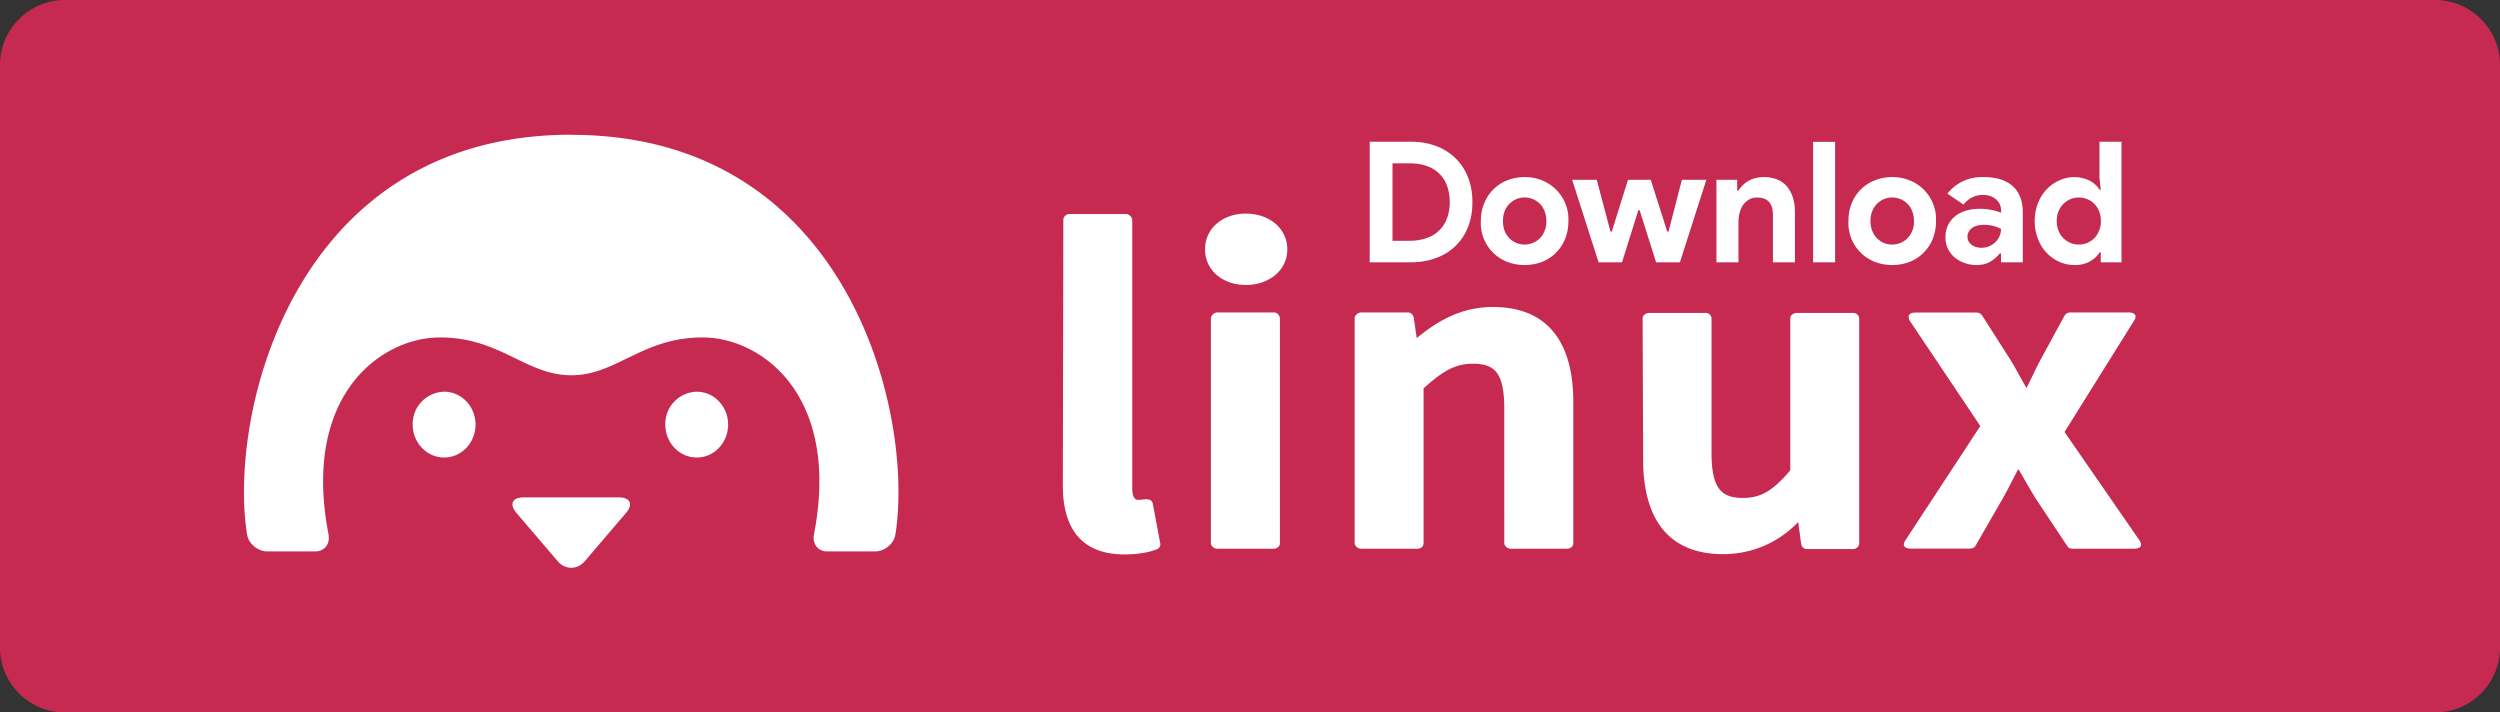
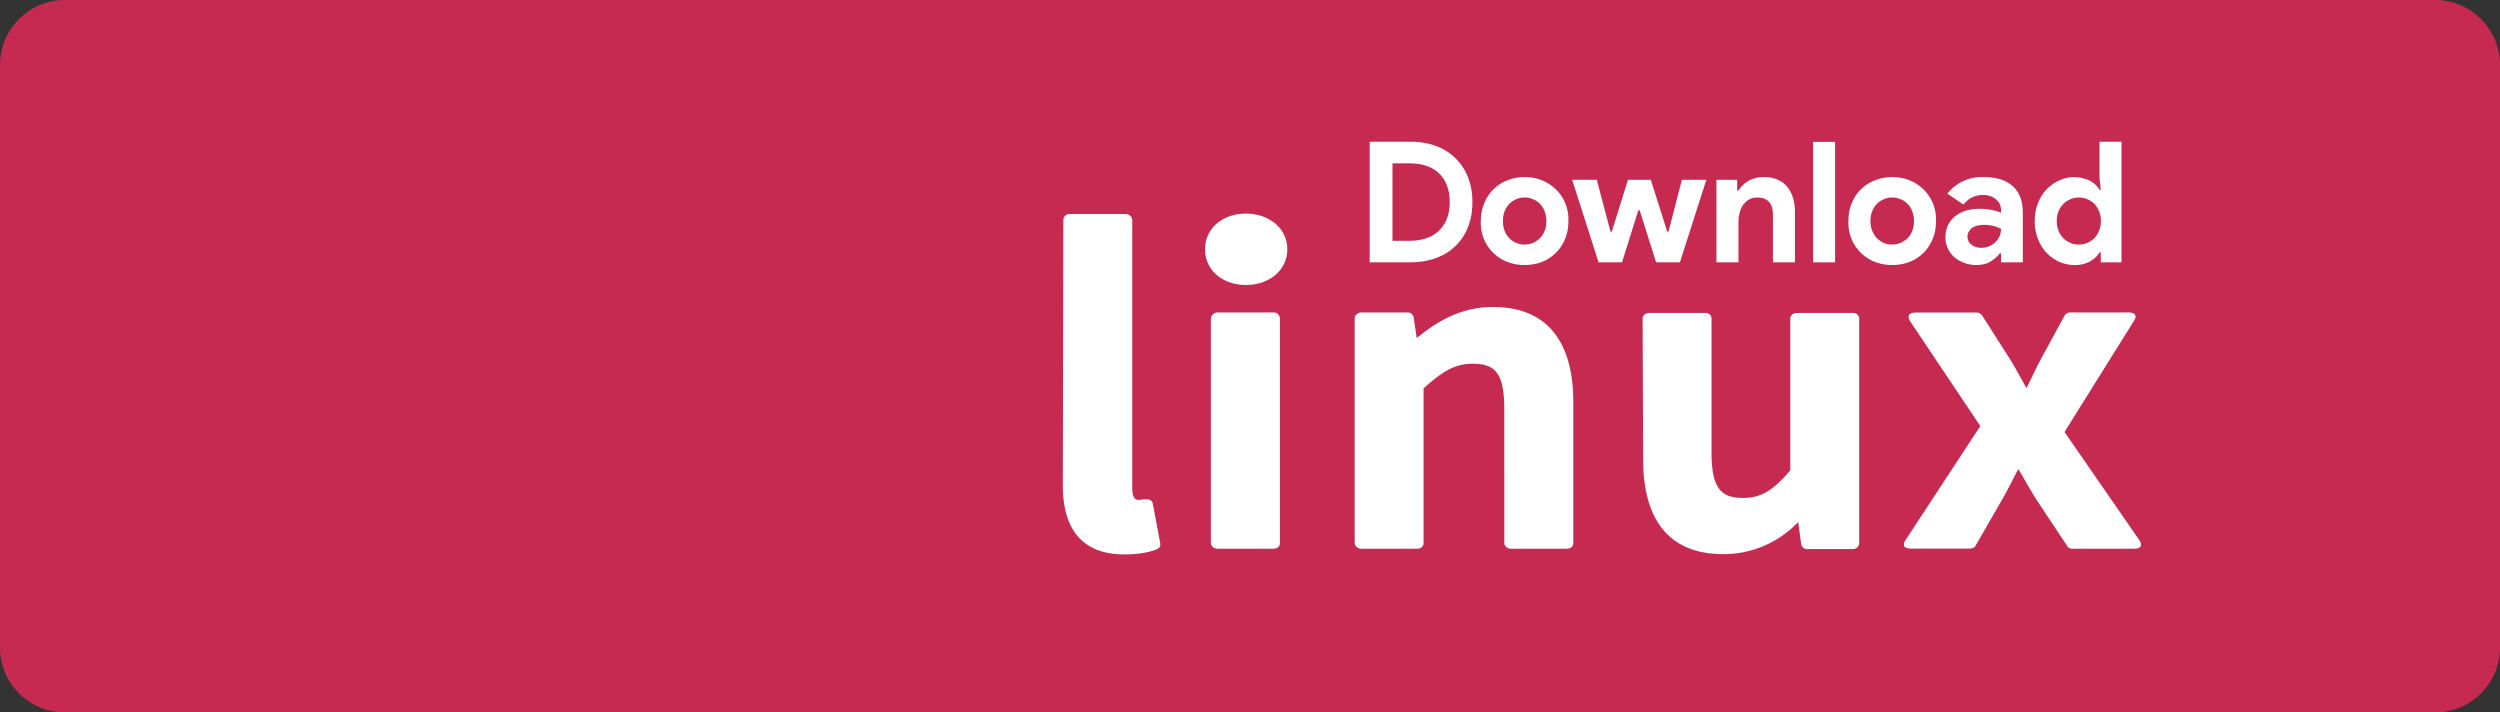
<svg xmlns="http://www.w3.org/2000/svg" xml:space="preserve" id="en" width="193" height="55" x="0" y="0" version="1.1">
  <rect width="100%" height="100%" fill="#333333" stroke="none" />
  <g>
    <path fill="#C72A51" fill-rule="evenodd" d="M193 50c0 2.75-2.25 5-5 5H5c-2.75 0-5-2.25-5-5V5c0-2.75 2.25-5 5-5h183c2.75 0 5 2.25 5 5v45z" clip-rule="evenodd" />
  </g>
  <g>
    <g fill="#FFFFFF" fill-rule="nonzero">
      <path d="M82.09 16.98c0-.28.26-.46.45-.46h4.37c.3 0 .5.29.5.46V37.7c0 .85.34.89.45.89.42 0 1.03-.22 1.14.31l.57 3.04a.4.4 0 0 1-.26.46c-.61.25-1.45.4-2.51.4-3.46 0-4.75-2.2-4.75-5.31l.04-20.5zM93.03 19.25c0-1.63 1.37-2.76 3.15-2.76 1.79 0 3.2 1.13 3.2 2.76 0 1.62-1.41 2.75-3.2 2.75-1.78 0-3.15-1.13-3.15-2.75zm.46 5.33c0-.28.3-.46.49-.46h4.37c.3 0 .46.29.46.46v17.35c0 .29-.27.43-.46.43h-4.37c-.3 0-.5-.25-.5-.43V24.58zM104.58 24.58c0-.28.3-.46.5-.46h3.6c.27 0 .42.21.46.4l.23 1.58c1.63-1.34 3.46-2.4 5.89-2.4 4.33 0 6.2 2.86 6.2 7.35v10.88c0 .29-.27.43-.46.43h-4.37c-.3 0-.5-.25-.5-.43V31.58c0-2.8-.72-3.5-2.43-3.5-1.4 0-2.35.6-3.8 1.9v11.95c0 .29-.26.43-.45.43h-4.37c-.3 0-.5-.25-.5-.43V24.58zM126.81 24.58c0-.28.3-.42.5-.42h4.37c.3 0 .45.25.45.42v10.36c0 2.79.76 3.5 2.43 3.5 1.4 0 2.32-.57 3.65-2.13V24.58c0-.28.3-.42.5-.42h4.36c.3 0 .46.25.46.42v17.35c0 .29-.27.46-.46.46h-3.57c-.26 0-.42-.2-.45-.39l-.23-1.7a7.94 7.94 0 0 1-5.78 2.48c-4.33 0-6.19-2.83-6.19-7.31l-.04-10.89zM152.88 32.89l-5.4-8.06s-.49-.7.42-.7h4.71c.2 0 .35.13.42.24l2.1 3.29c.45.7.87 1.55 1.32 2.3.38-.78.76-1.6 1.14-2.3l1.79-3.29a.52.52 0 0 1 .41-.25h4.53s.87-.03.41.67l-5.35 8.56 5.77 8.34s.5.67-.42.67h-4.7c-.16 0-.35-.04-.42-.18l-2.28-3.43c-.54-.81-1.03-1.76-1.52-2.54-.46.88-.84 1.66-1.33 2.5l-1.98 3.44c-.08.14-.27.2-.42.2h-4.56s-.87.04-.41-.66l5.77-8.8z" />
    </g>
  </g>
  <g>
    <g fill="#FFFFFF" fill-rule="nonzero">
      <path d="M105.74 10.94h3.15c.73 0 1.4.11 1.99.34a4.16 4.16 0 0 1 2.46 2.43c.22.57.33 1.2.33 1.89s-.1 1.32-.33 1.9a4.08 4.08 0 0 1-2.46 2.41c-.6.23-1.26.34-2 .34h-3.14v-9.3zm3.07 7.65c.51 0 .96-.08 1.35-.22a2.49 2.49 0 0 0 1.56-1.55c.13-.36.2-.77.2-1.22 0-.45-.07-.86-.2-1.23a2.48 2.48 0 0 0-1.56-1.55c-.39-.14-.84-.21-1.35-.21h-1.31v5.98h1.31zM117.7 13.67c.5 0 .95.09 1.36.26a3.23 3.23 0 0 1 2.02 3.14c0 .49-.08.94-.25 1.36a3.17 3.17 0 0 1-1.77 1.78c-.41.16-.86.25-1.36.25s-.95-.09-1.36-.25a3.21 3.21 0 0 1-2.02-3.14c0-.5.09-.95.26-1.37s.4-.77.7-1.07.65-.54 1.06-.7c.41-.17.87-.26 1.36-.26zm0 5.21a1.67 1.67 0 0 0 1.17-.48c.16-.15.28-.34.37-.57.1-.22.14-.48.14-.76s-.05-.55-.14-.77a1.6 1.6 0 0 0-.91-.93 1.65 1.65 0 0 0-2.17.93c-.09.22-.13.48-.13.77s.04.54.13.76a1.64 1.64 0 0 0 1.54 1.05zM121.37 13.88h1.9l1.06 4h.1l1.25-4h1.76l1.27 4h.1l1.03-4h1.89l-2.04 6.37h-1.84l-1.27-4.02h-.1l-1.26 4.02h-1.81l-2.04-6.37zM134.1 14.71h.11c.2-.32.47-.57.8-.76s.73-.28 1.16-.28c.4 0 .75.07 1.06.2.3.13.55.31.74.55s.35.52.45.86c.1.33.15.7.15 1.11v3.86h-1.7V16.6c0-.46-.1-.8-.31-1.02-.2-.22-.5-.33-.9-.33-.23 0-.43.04-.61.14s-.33.24-.46.4-.22.38-.28.6c-.07.24-.1.48-.1.74v3.12h-1.7v-6.37h1.6v.83zM139.97 20.25v-9.3h1.7v9.3h-1.7zM146.08 13.67c.5 0 .95.09 1.36.26a3.23 3.23 0 0 1 2.02 3.14c0 .49-.08.94-.25 1.36a3.17 3.17 0 0 1-1.77 1.78c-.41.16-.87.25-1.36.25s-.95-.09-1.36-.25a3.21 3.21 0 0 1-2.02-3.14c0-.5.08-.95.25-1.37s.4-.77.7-1.07.66-.54 1.07-.7c.41-.17.87-.26 1.36-.26zm0 5.21a1.67 1.67 0 0 0 1.17-.48c.16-.15.28-.34.37-.57.1-.22.14-.48.14-.76s-.05-.55-.14-.77a1.6 1.6 0 0 0-.91-.93 1.65 1.65 0 0 0-2.17.93c-.1.22-.14.48-.14.77s.05.54.14.76c.1.23.21.42.37.57s.33.28.53.36c.2.08.41.12.64.12zM154.48 19.57h-.1c-.2.25-.45.46-.73.63-.28.17-.64.26-1.08.26a2.63 2.63 0 0 1-1.7-.61 2.01 2.01 0 0 1-.68-1.58 2 2 0 0 1 .74-1.57c.23-.19.5-.33.82-.43s.67-.15 1.04-.15a4.46 4.46 0 0 1 1.69.3v-.2c0-.34-.14-.62-.4-.84s-.6-.33-1-.33c-.6 0-1.1.25-1.5.74l-1.24-.84a3.35 3.35 0 0 1 2.77-1.28c1 0 1.75.23 2.27.7.52.46.78 1.15.78 2.06v3.82h-1.68v-.68zm0-1.9a2.74 2.74 0 0 0-1.31-.31c-.41 0-.73.08-.95.26s-.33.4-.33.65.1.47.32.63c.21.15.46.23.73.23a1.56 1.56 0 0 0 1.12-.45 1.43 1.43 0 0 0 .42-1.02zM162.19 19.48h-.1c-.16.27-.4.5-.74.7a2.4 2.4 0 0 1-1.22.28c-.4 0-.8-.09-1.16-.25a3.11 3.11 0 0 1-1.64-1.78c-.17-.42-.25-.87-.25-1.36s.08-.95.25-1.37a3.11 3.11 0 0 1 1.64-1.77 2.76 2.76 0 0 1 2.38.03c.33.19.58.42.73.69h.1l-.1-.91v-2.8h1.7v9.31h-1.6v-.77zm-1.7-.6a1.7 1.7 0 0 0 1.18-.48c.15-.15.28-.34.37-.57.1-.22.15-.48.15-.76s-.05-.55-.15-.77a1.6 1.6 0 0 0-.92-.93 1.69 1.69 0 0 0-2.2.94c-.1.23-.14.48-.14.76s.05.52.14.75a1.65 1.65 0 0 0 .92.93c.2.1.42.13.64.13z" />
    </g>
  </g>
-   <path fill="#FFFFFF" fill-rule="nonzero" d="M34.29 30.24a2.49 2.49 0 0 0-2.43 2.54c0 1.4 1.09 2.54 2.43 2.54s2.42-1.14 2.42-2.54c0-1.4-1.08-2.54-2.42-2.54zm19.5 0a2.49 2.49 0 0 0-2.43 2.54c0 1.4 1.09 2.54 2.43 2.54s2.42-1.14 2.42-2.54c0-1.4-1.08-2.54-2.42-2.54zM47.8 38.4h-7.4c-.86 0-1.1.54-.52 1.21l3.18 3.72c.57.67 1.5.67 2.08 0l3.18-3.72c.58-.67.34-1.21-.52-1.21zm-3.7-28c-21.4 0-26.5 21.5-25.03 30.84.11.75.85 1.33 1.57 1.33h3.7c.72 0 1.16-.58 1.02-1.32-2.08-10.8 4.1-15.2 8.6-15.2 4.68 0 6.63 2.92 10.14 2.92s5.46-2.92 10.14-2.92c4.5 0 10.68 4.4 8.6 15.2-.14.74.3 1.32 1.02 1.32h3.7c.72 0 1.46-.58 1.57-1.33 1.46-9.34-3.63-30.83-25.03-30.83z" />
</svg>